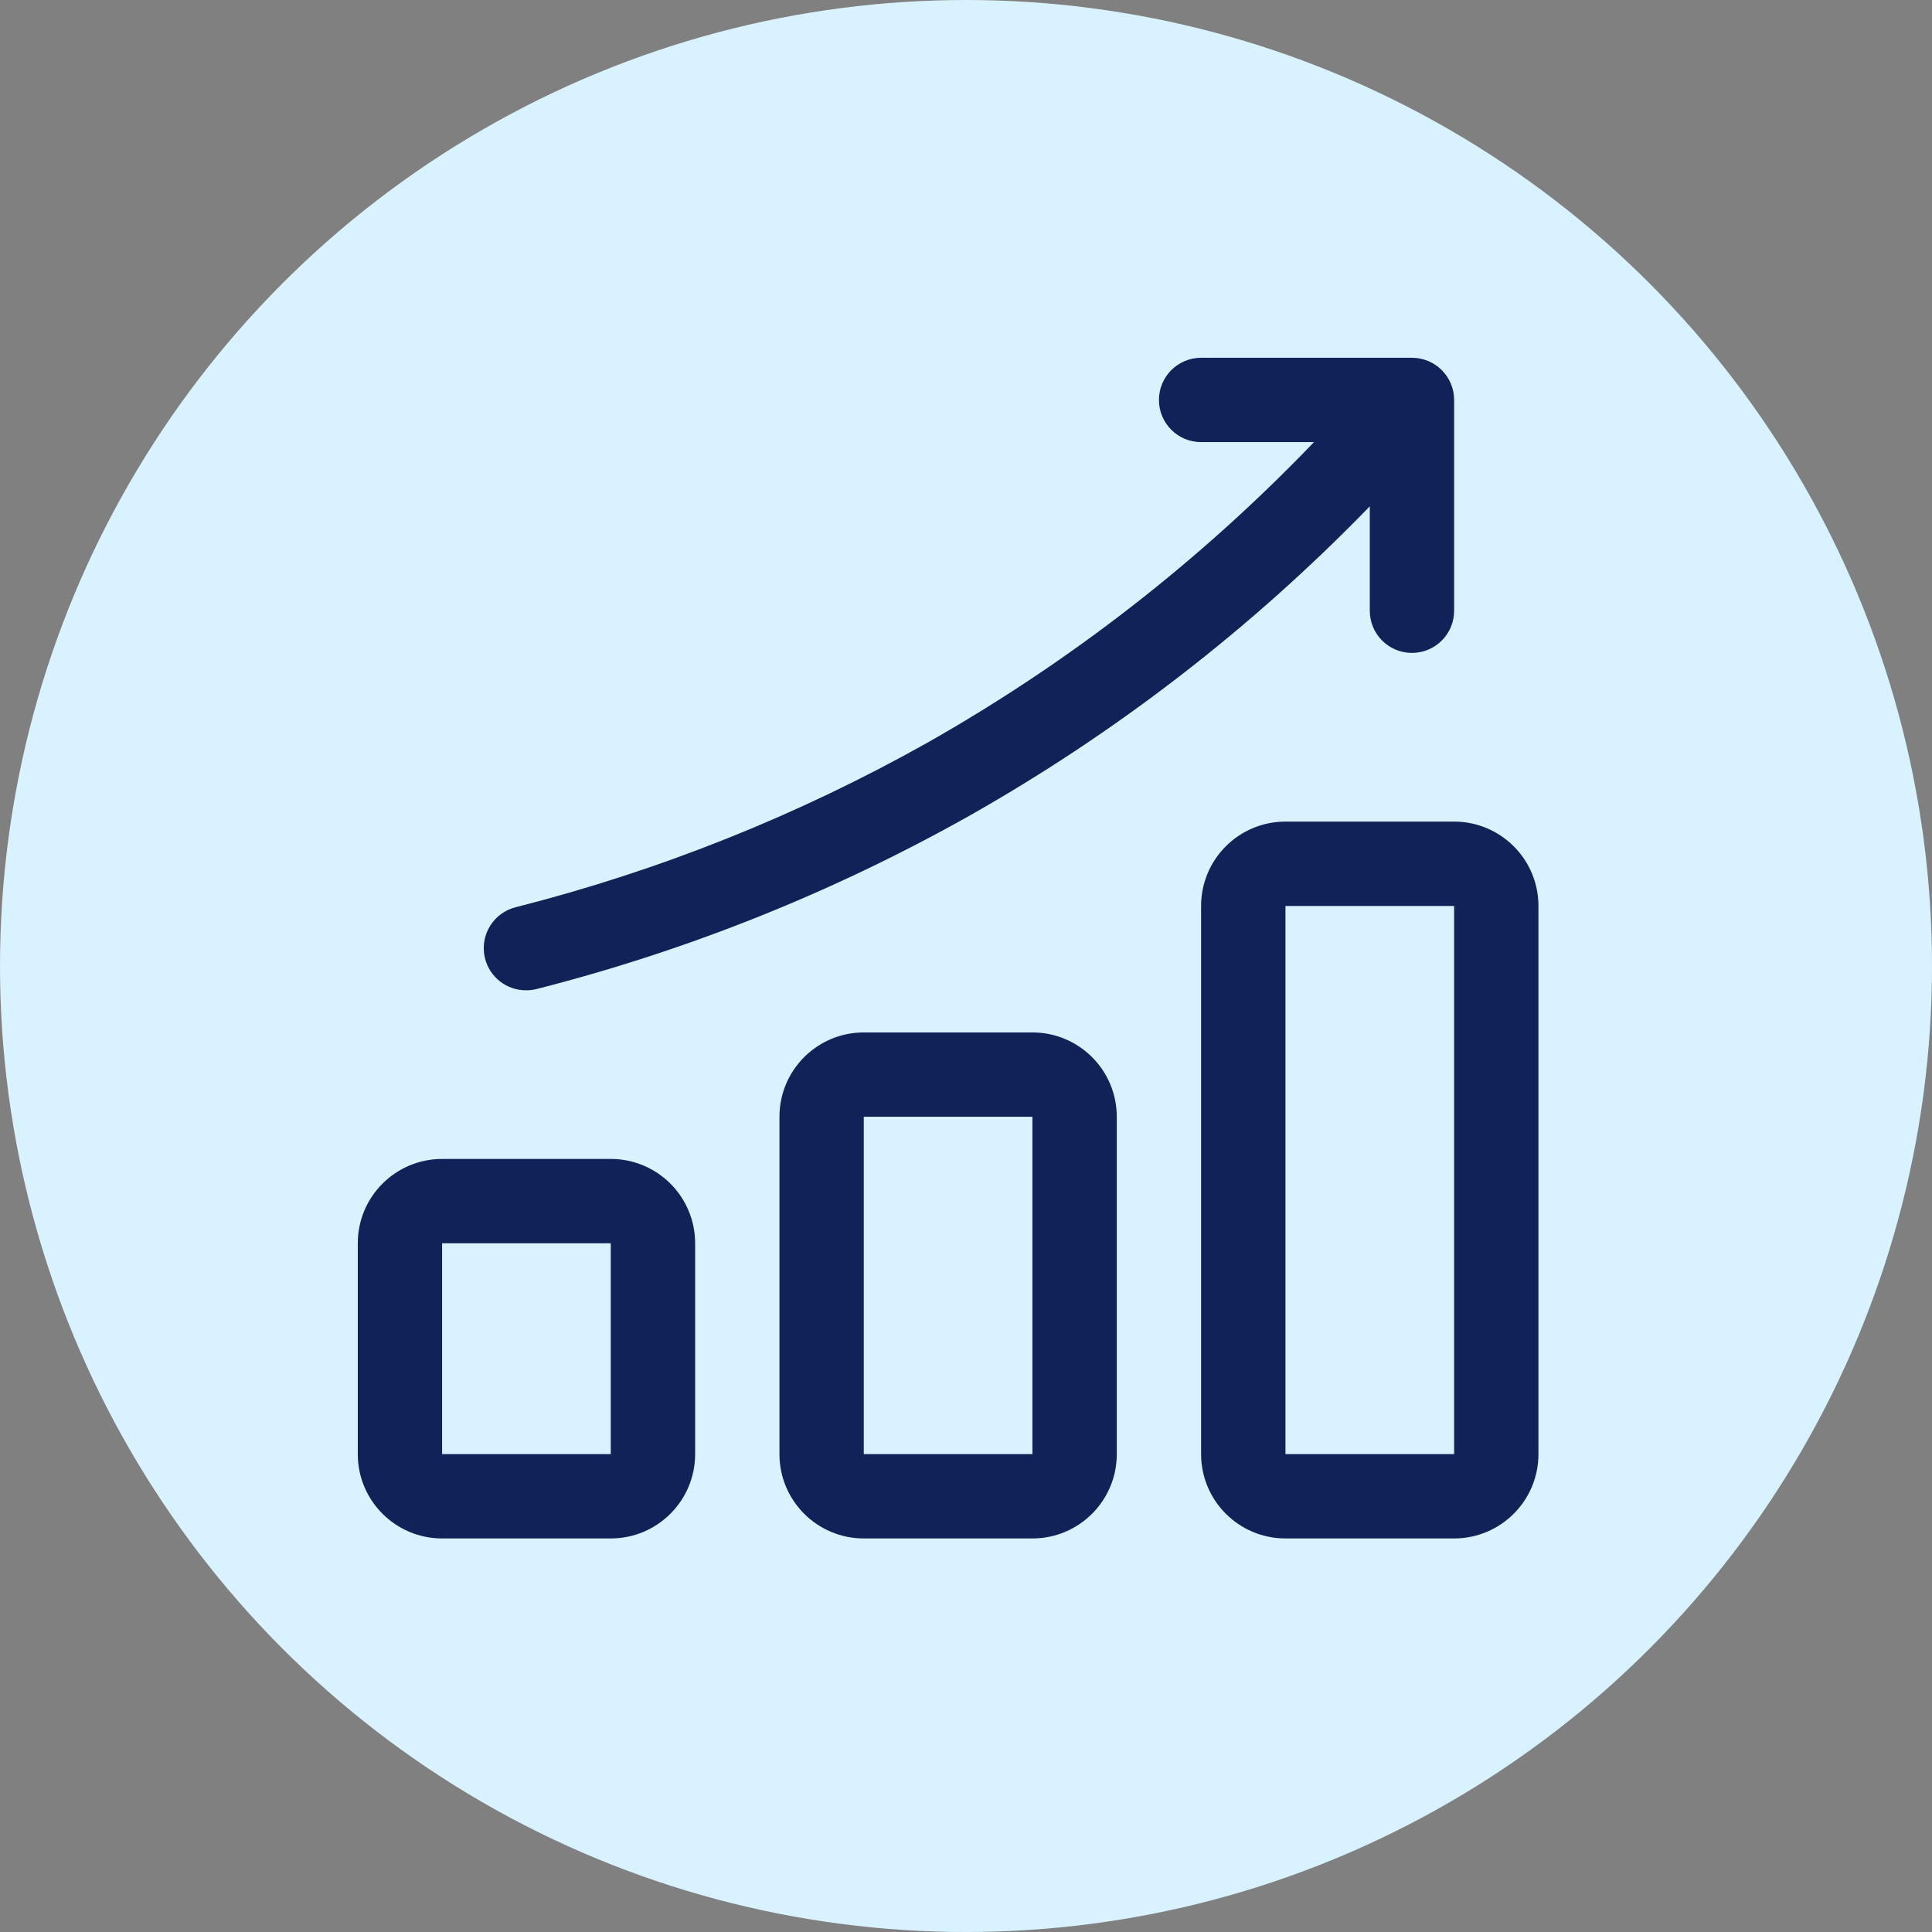
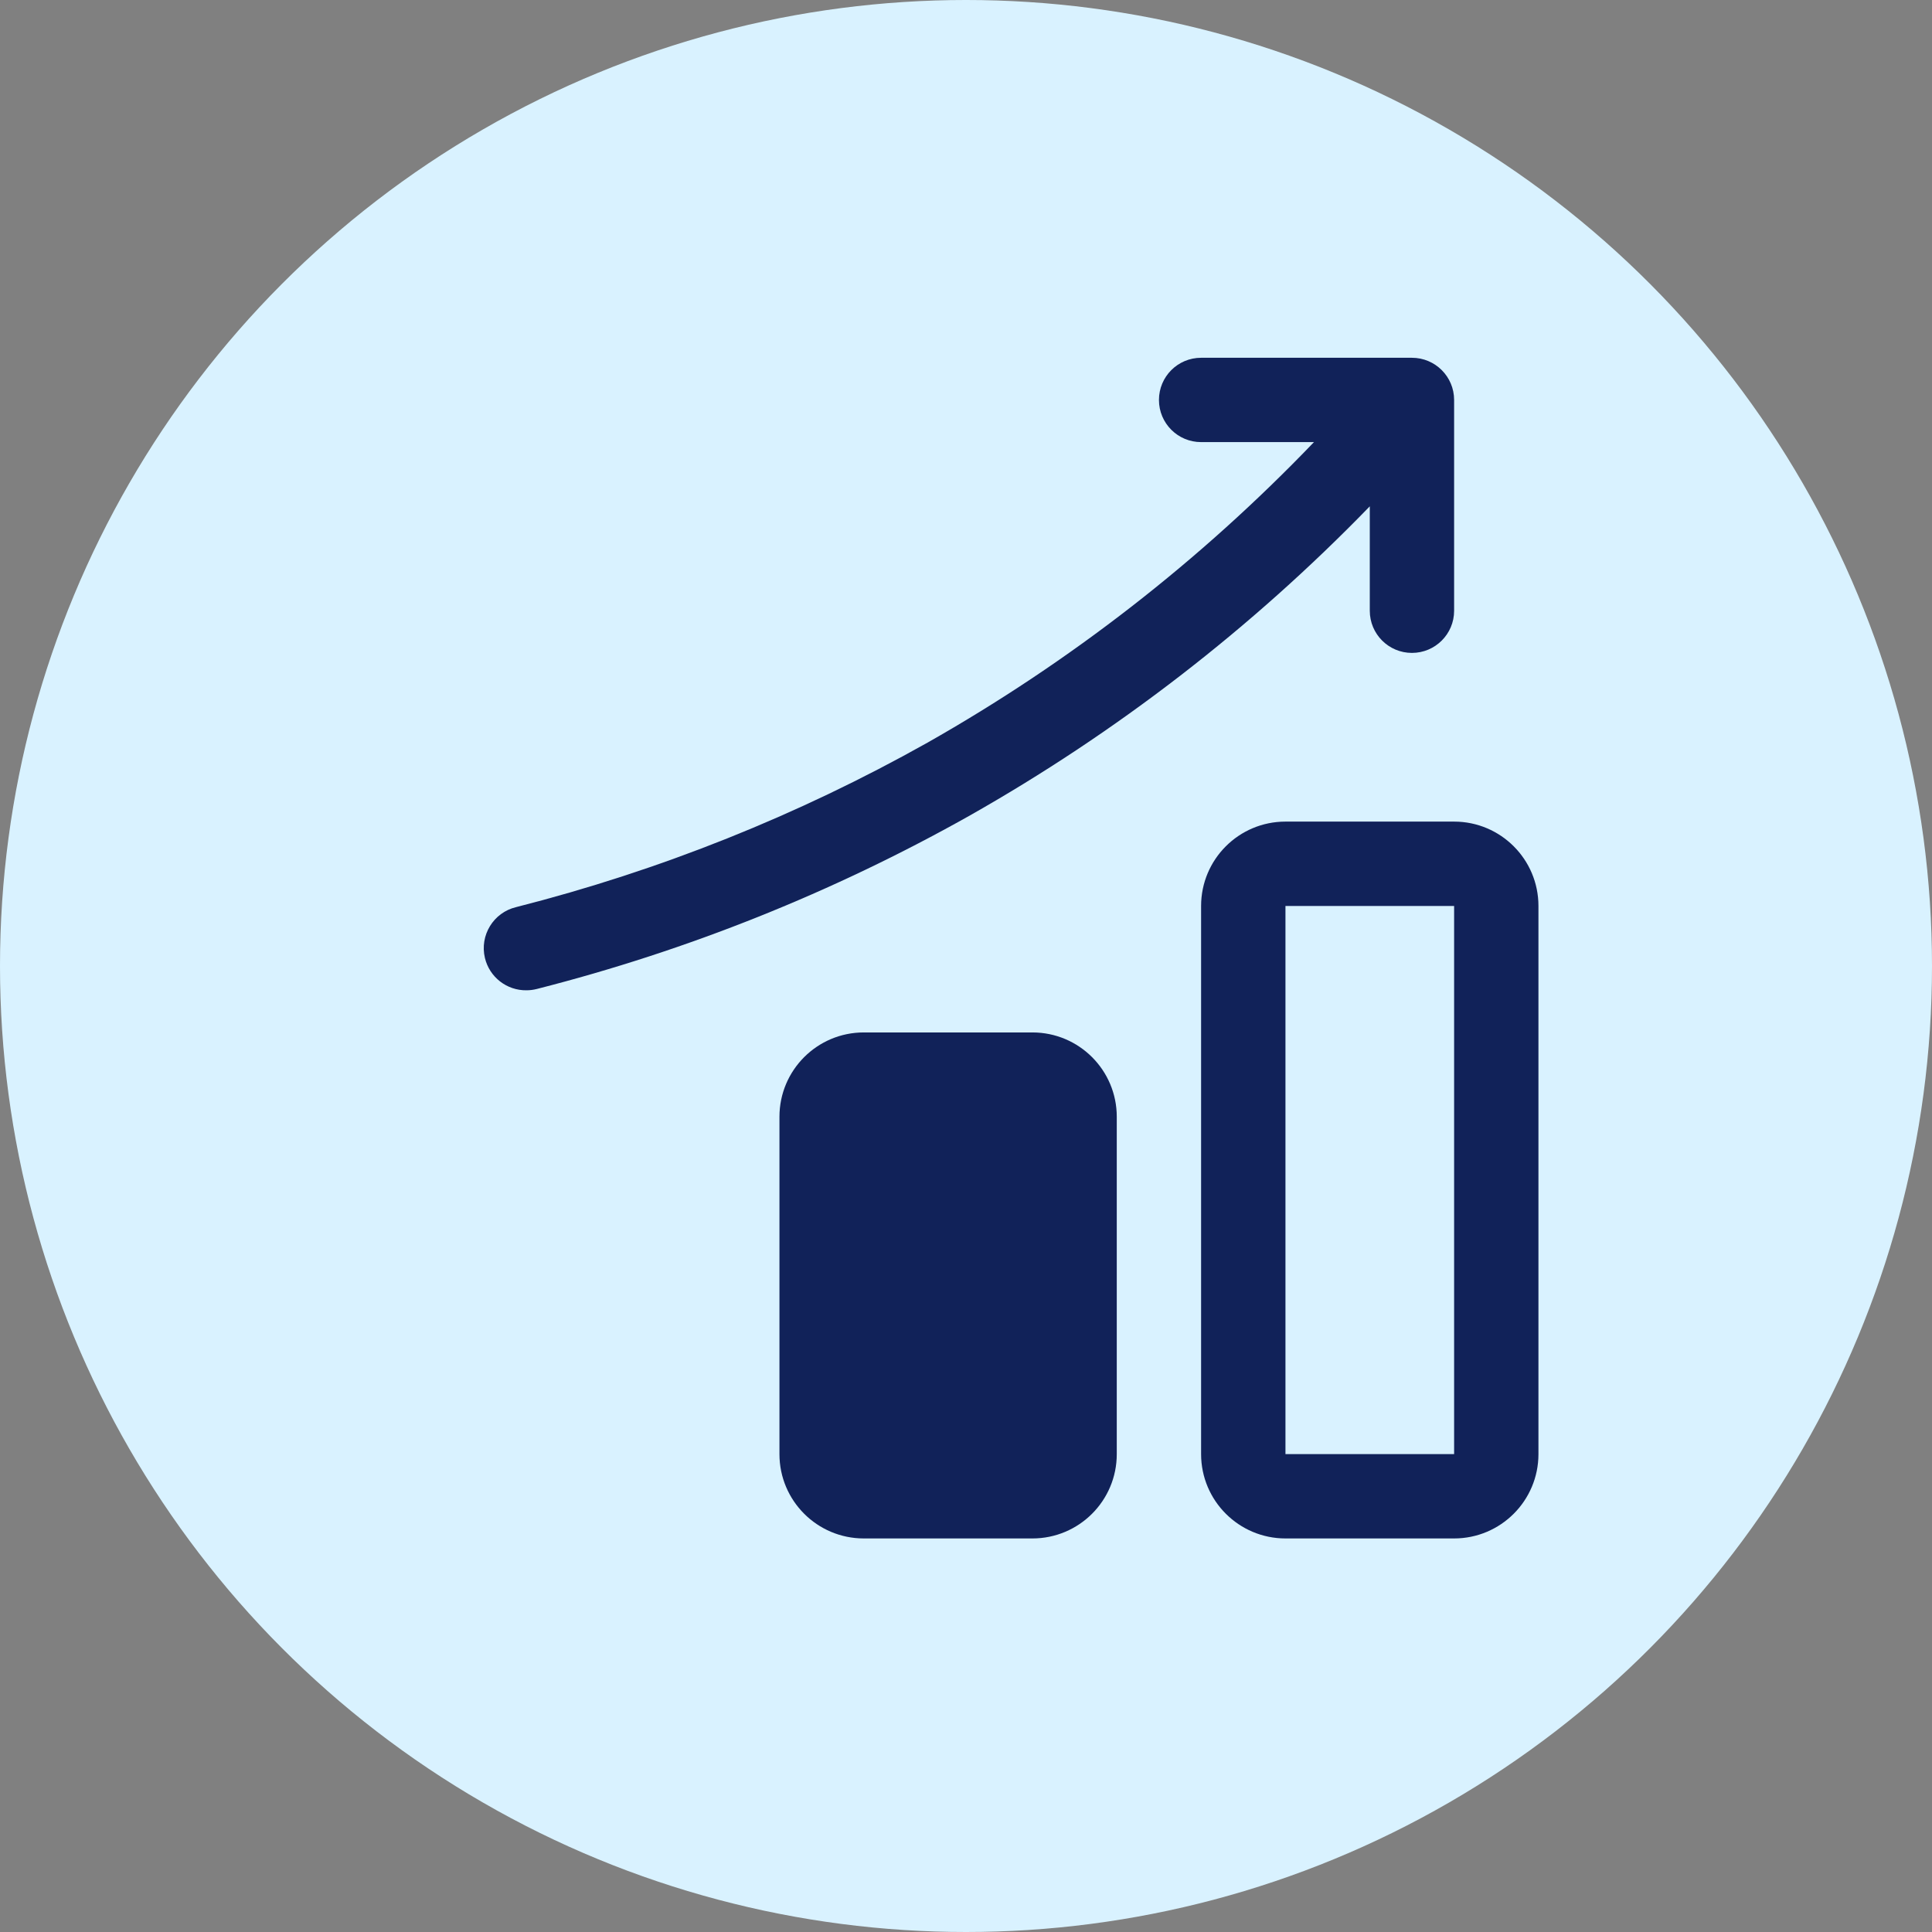
<svg xmlns="http://www.w3.org/2000/svg" width="54" height="54" viewBox="0 0 54 54" fill="none">
  <rect x="0" y="0" width="54" height="54" fill="#808080" stroke="none" />
  <circle cx="27" cy="27" r="27" fill="#D9F2FF" />
  <g clip-path="url(#clip0_4601_2)">
-     <path d="M28.857 28.857H24.143C22.841 28.857 21.786 29.913 21.786 31.214V40.643C21.786 41.944 22.841 43 24.143 43H28.857C30.159 43 31.214 41.944 31.214 40.643V31.214C31.214 29.913 30.159 28.857 28.857 28.857ZM24.143 40.643V31.214H28.857V40.643H24.143Z" fill="#112259" />
-     <path d="M17.071 32.393H12.357C11.056 32.393 10 33.448 10 34.75V40.643C10 41.944 11.056 43 12.357 43H17.071C18.373 43 19.429 41.944 19.429 40.643V34.75C19.429 33.448 18.373 32.393 17.071 32.393ZM12.357 40.643V34.75H17.071V40.643H12.357Z" fill="#112259" />
+     <path d="M28.857 28.857H24.143C22.841 28.857 21.786 29.913 21.786 31.214V40.643C21.786 41.944 22.841 43 24.143 43H28.857C30.159 43 31.214 41.944 31.214 40.643V31.214C31.214 29.913 30.159 28.857 28.857 28.857ZM24.143 40.643V31.214H28.857H24.143Z" fill="#112259" />
    <path d="M40.643 22.964H35.929C34.627 22.964 33.571 24.02 33.571 25.322V40.643C33.571 41.944 34.627 43 35.929 43H40.643C41.944 43 43 41.944 43 40.643V25.322C43 24.02 41.944 22.964 40.643 22.964ZM35.929 40.643V25.322H40.643V40.643H35.929Z" fill="#112259" />
    <path d="M14.714 27.679C14.812 27.679 14.91 27.666 15.005 27.642C19.224 26.567 23.282 24.942 27.078 22.81C31.208 20.475 34.983 17.559 38.286 14.152V17.071C38.286 17.722 38.813 18.249 39.464 18.249C40.115 18.249 40.643 17.722 40.643 17.071V11.179C40.643 10.527 40.115 10 39.464 10H33.571C32.92 10 32.393 10.527 32.393 11.179C32.393 11.83 32.92 12.357 33.571 12.357H36.726C33.552 15.668 29.913 18.497 25.922 20.758C22.307 22.788 18.442 24.333 14.423 25.355C13.791 25.507 13.402 26.144 13.554 26.777C13.683 27.312 14.165 27.686 14.714 27.679Z" fill="#112259" />
  </g>
  <defs>
    <clipPath id="clip0_4601_2">
      <rect width="33" height="33" fill="white" transform="translate(10 10)" />
    </clipPath>
  </defs>
</svg>